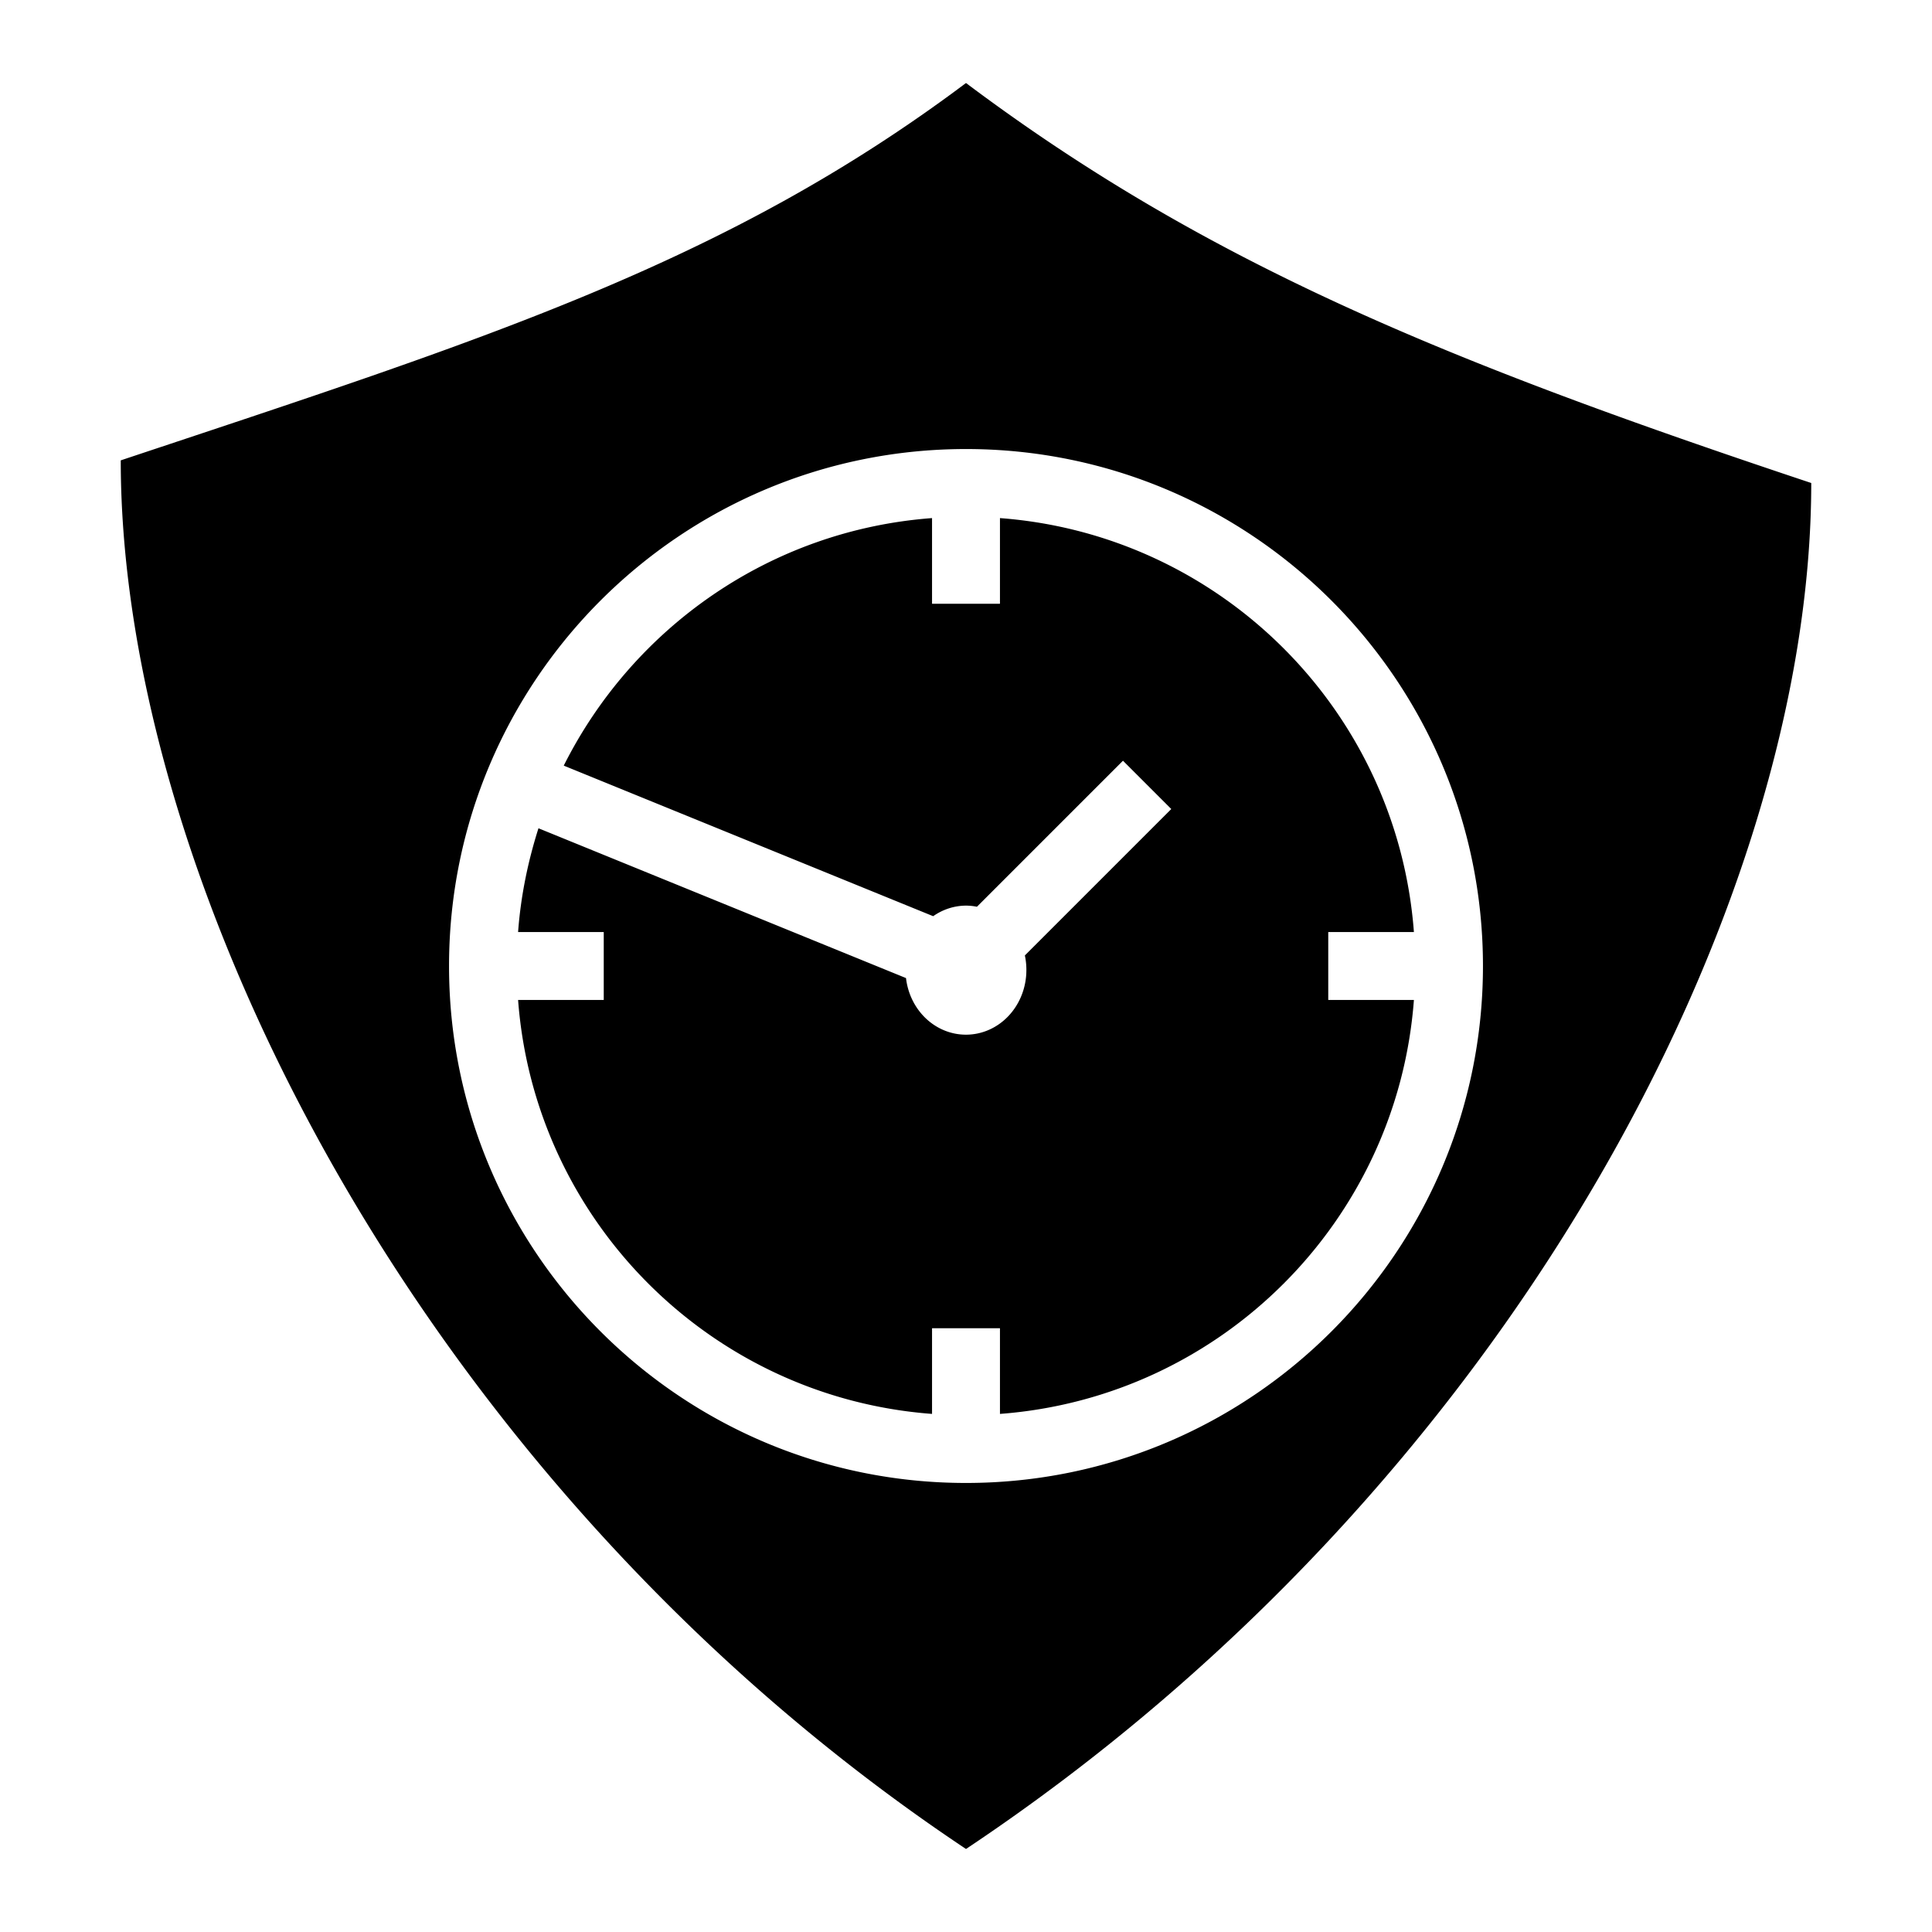
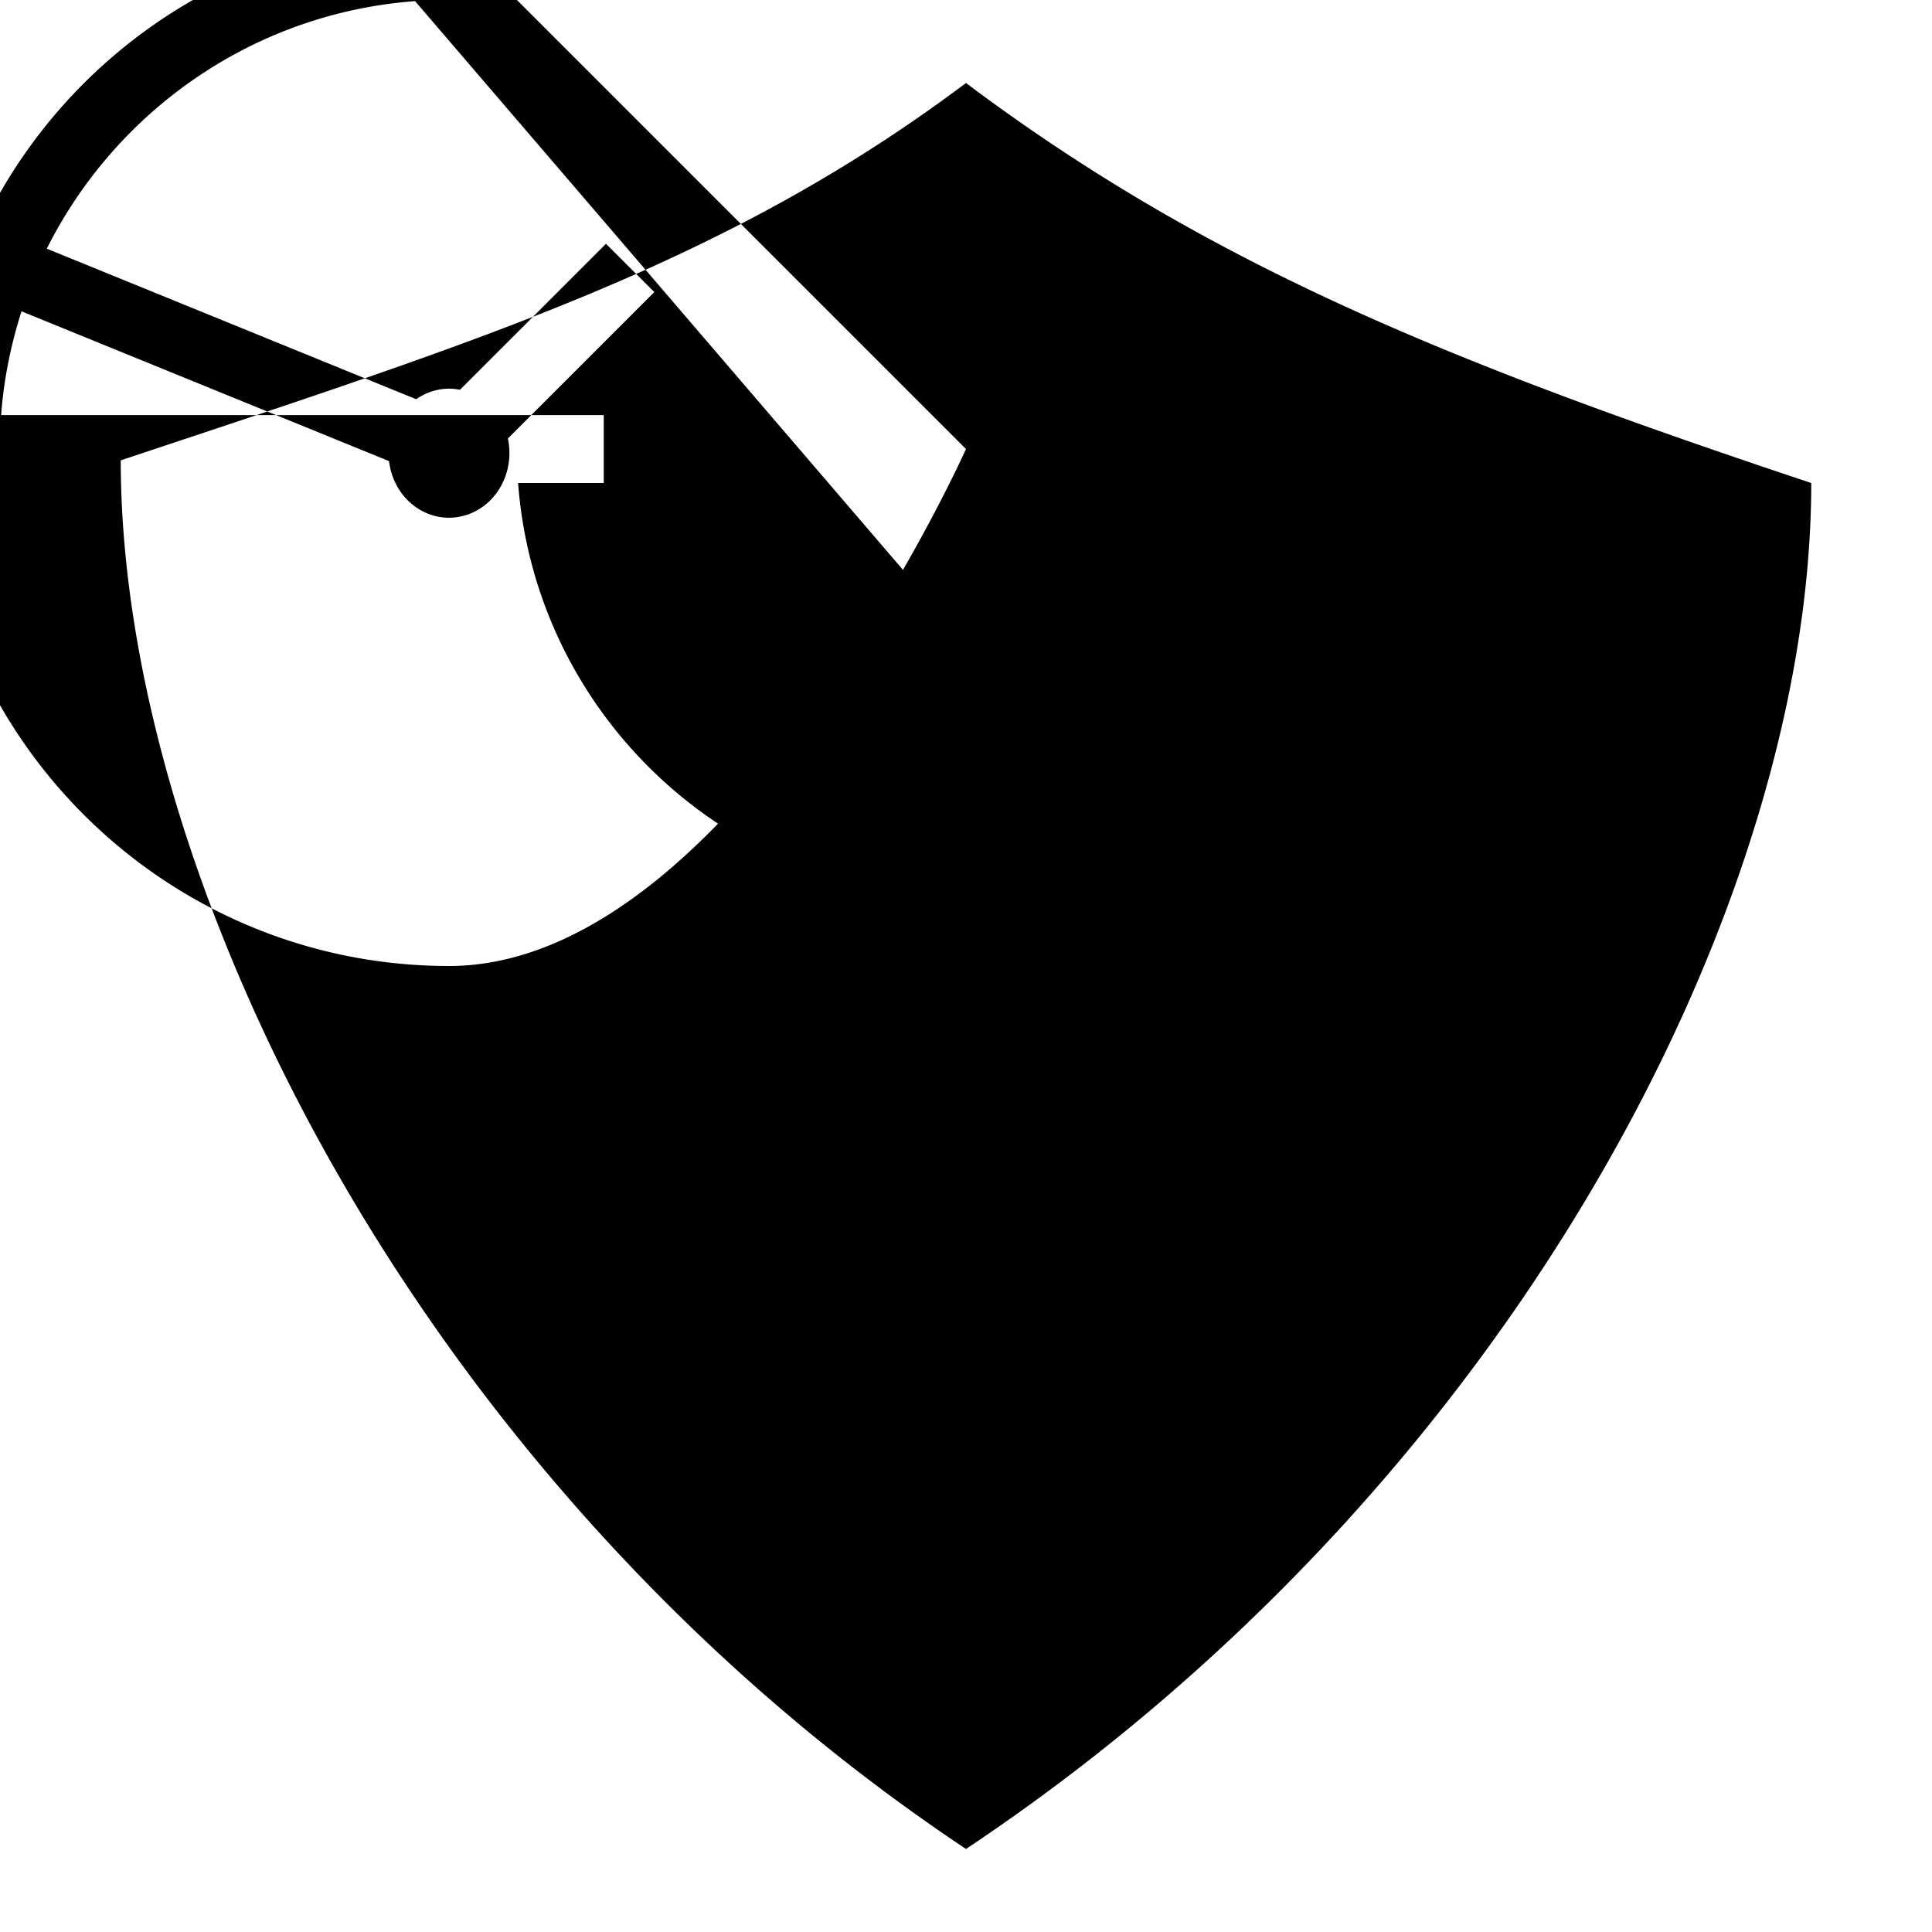
<svg xmlns="http://www.w3.org/2000/svg" width="800" height="800" viewBox="0 0 512 512">
-   <path fill="currentColor" d="M256 22C192 70 128 90 32 122c0 112 80 272 224 368c144-96 224-250 224-362c-96-32-160-58-224-106m0 97c75.6 0 137 61.4 137 137s-61.4 137-137 137s-137-61.4-137-137s61.4-137 137-137m-9 18.3c-42.9 3.2-79.3 29.1-97.6 65.6l97.9 39.9a16 17.12 0 0 1 8.7-2.8a16 17.12 0 0 1 2.9.3l38.7-38.7l12.8 12.8l-38.8 38.8a16 17.12 0 0 1 .4 3.9a16 17.12 0 0 1-16 17.1a16 17.12 0 0 1-15.9-15l-97.4-39.7c-2.8 8.8-4.7 18-5.4 27.5H160v18h-22.7c4.4 58.6 51.1 105.3 109.7 109.7V352h18v22.7c58.6-4.4 105.3-51.1 109.7-109.7H352v-18h22.7c-4.4-58.6-51.1-105.3-109.7-109.7V160h-18z" />
+   <path fill="currentColor" d="M256 22C192 70 128 90 32 122c0 112 80 272 224 368c144-96 224-250 224-362c-96-32-160-58-224-106m0 97s-61.4 137-137 137s-137-61.4-137-137s61.4-137 137-137m-9 18.3c-42.9 3.2-79.3 29.1-97.6 65.6l97.9 39.9a16 17.12 0 0 1 8.7-2.8a16 17.12 0 0 1 2.9.3l38.7-38.7l12.8 12.8l-38.8 38.8a16 17.12 0 0 1 .4 3.9a16 17.12 0 0 1-16 17.1a16 17.12 0 0 1-15.9-15l-97.4-39.7c-2.8 8.8-4.7 18-5.4 27.5H160v18h-22.7c4.4 58.6 51.1 105.3 109.7 109.7V352h18v22.7c58.6-4.4 105.3-51.1 109.7-109.7H352v-18h22.7c-4.4-58.6-51.1-105.3-109.7-109.7V160h-18z" />
</svg>